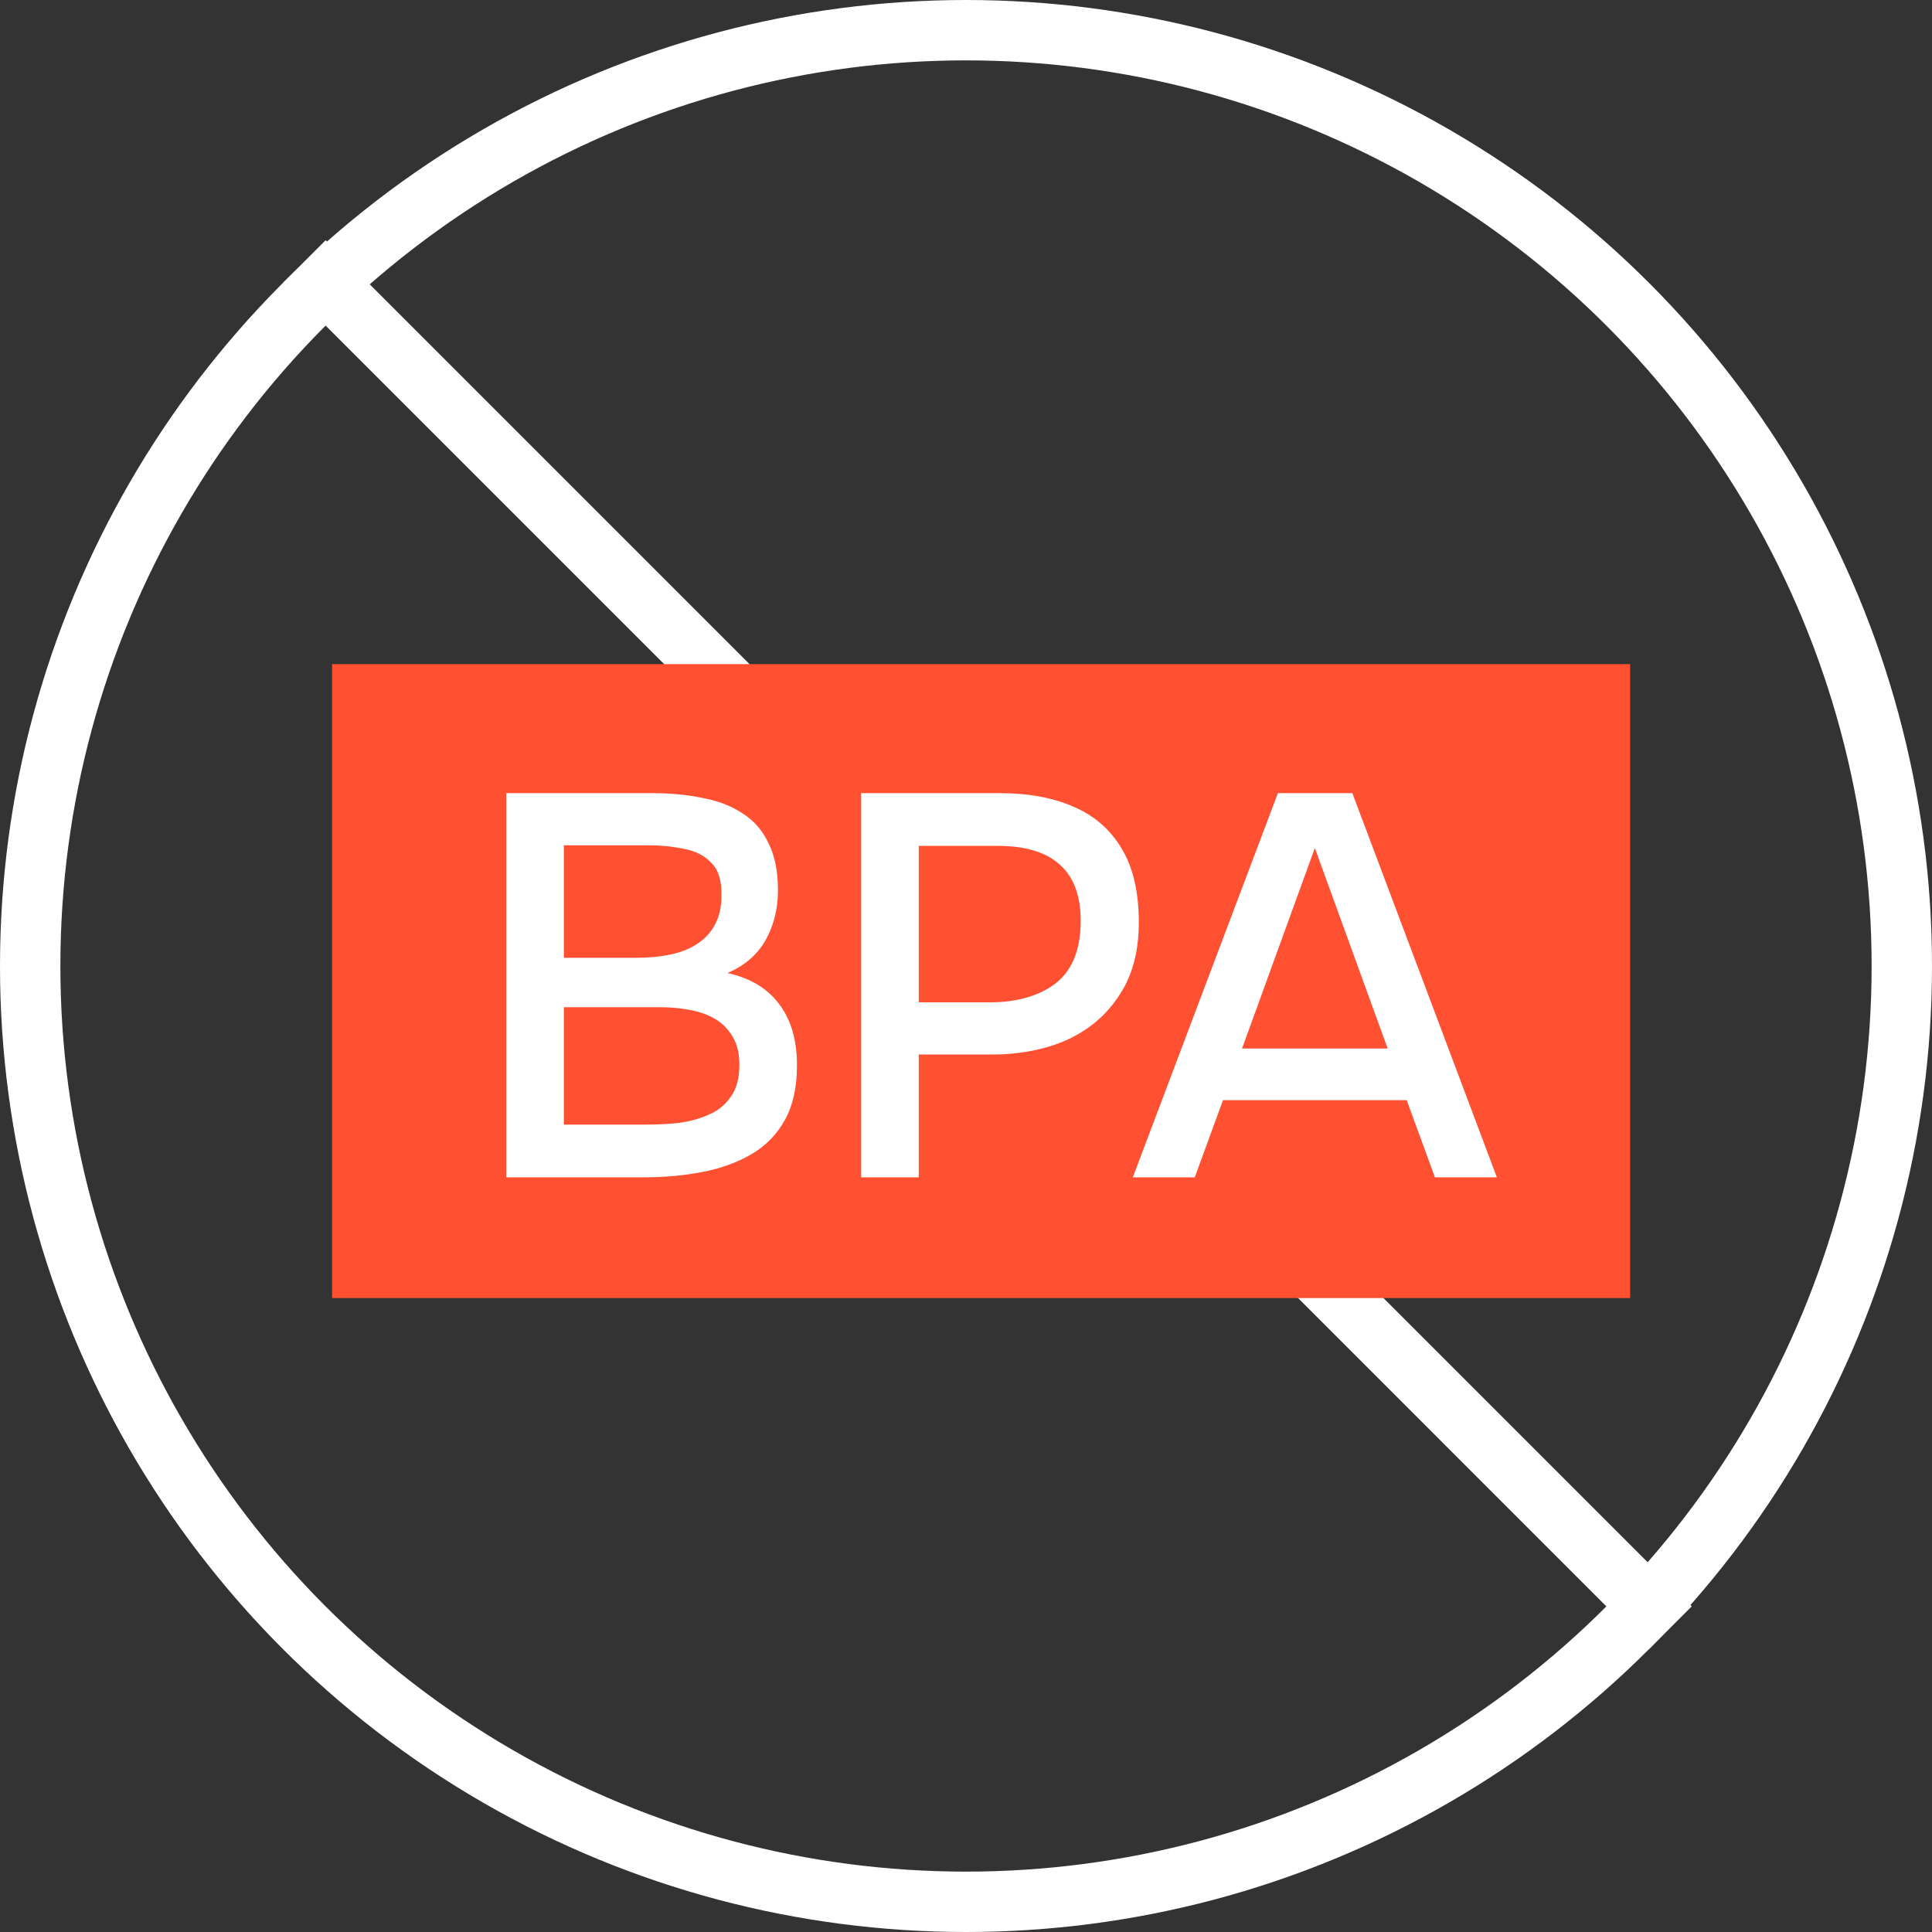
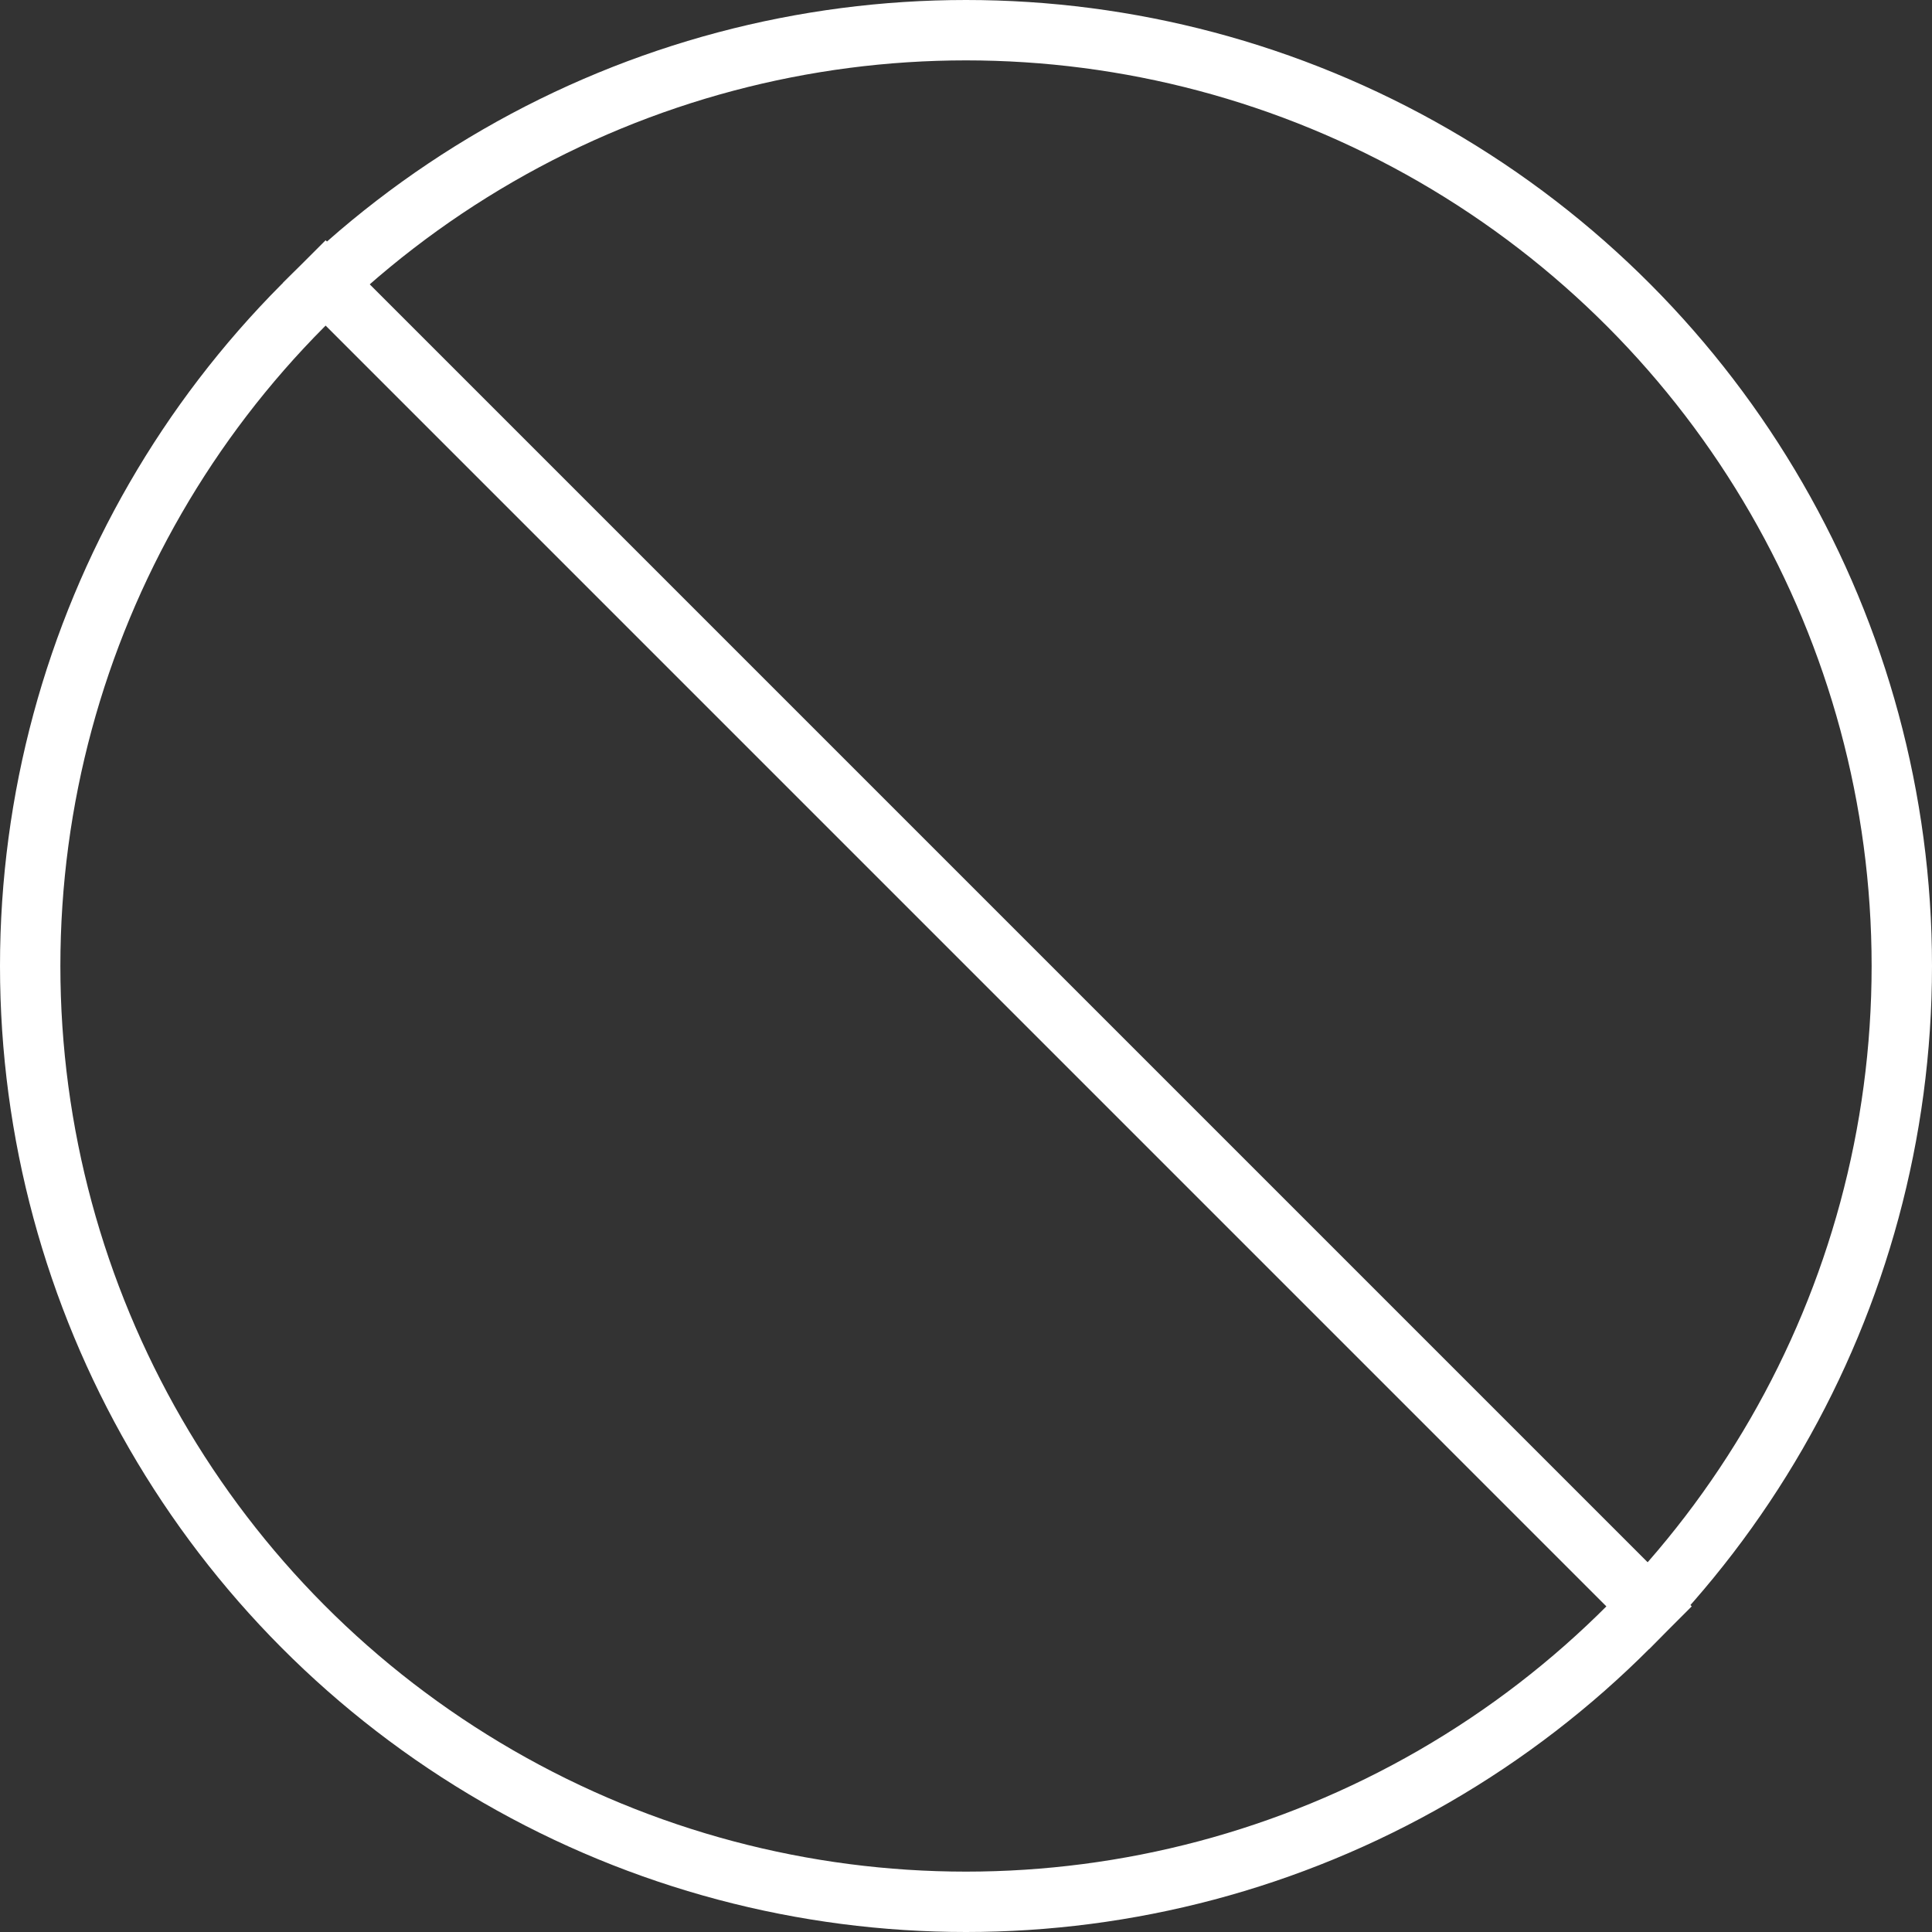
<svg xmlns="http://www.w3.org/2000/svg" width="64" height="64" viewBox="0 0 64 64" fill="none">
  <rect x="0" y="0" width="64" height="64" fill="#333333" stroke="none" />
  <circle cx="32" cy="32" r="31" stroke="white" stroke-width="2" />
  <line x1="10.08" y1="8.665" x2="55.334" y2="53.92" stroke="white" stroke-width="2" />
-   <rect width="43" height="21" transform="translate(11 22)" fill="#FF5031" />
-   <path d="M16.771 39V26.274H21.613C22.225 26.274 22.783 26.328 23.287 26.436C23.803 26.532 24.247 26.706 24.619 26.958C24.991 27.198 25.273 27.528 25.465 27.948C25.669 28.356 25.771 28.872 25.771 29.496C25.771 30.108 25.633 30.66 25.357 31.152C25.081 31.632 24.661 31.992 24.097 32.232C24.853 32.4 25.423 32.742 25.807 33.258C26.203 33.774 26.401 34.452 26.401 35.292C26.401 36.012 26.269 36.612 26.005 37.092C25.741 37.572 25.375 37.95 24.907 38.226C24.439 38.502 23.899 38.7 23.287 38.82C22.675 38.94 22.021 39 21.325 39H16.771ZM18.679 37.254H21.397C21.757 37.254 22.117 37.236 22.477 37.2C22.837 37.152 23.167 37.062 23.467 36.93C23.779 36.798 24.025 36.6 24.205 36.336C24.397 36.072 24.493 35.718 24.493 35.274C24.493 34.902 24.421 34.596 24.277 34.356C24.133 34.104 23.941 33.906 23.701 33.762C23.461 33.618 23.179 33.516 22.855 33.456C22.543 33.396 22.219 33.366 21.883 33.366H18.679V37.254ZM18.679 31.728H21.091C21.499 31.728 21.871 31.692 22.207 31.62C22.555 31.548 22.855 31.428 23.107 31.26C23.359 31.092 23.551 30.882 23.683 30.63C23.827 30.366 23.899 30.048 23.899 29.676C23.911 29.184 23.803 28.824 23.575 28.596C23.359 28.356 23.065 28.2 22.693 28.128C22.321 28.044 21.913 28.002 21.469 28.002H18.679V31.728ZM28.527 39V26.274H33.117C34.065 26.274 34.881 26.424 35.565 26.724C36.261 27.024 36.795 27.492 37.167 28.128C37.539 28.752 37.725 29.562 37.725 30.558C37.725 31.518 37.509 32.322 37.077 32.97C36.657 33.618 36.081 34.11 35.349 34.446C34.617 34.77 33.783 34.932 32.847 34.932H30.435V39H28.527ZM30.435 33.204H32.775C33.687 33.204 34.419 32.994 34.971 32.574C35.523 32.142 35.799 31.452 35.799 30.504C35.799 29.676 35.571 29.058 35.115 28.65C34.659 28.23 33.969 28.02 33.045 28.02H30.435V33.204ZM37.526 39L42.332 26.274H44.798L49.586 39H47.534L46.598 36.444H40.514L39.578 39H37.526ZM41.144 34.734H45.968L43.556 28.092L41.144 34.734Z" fill="white" />
</svg>